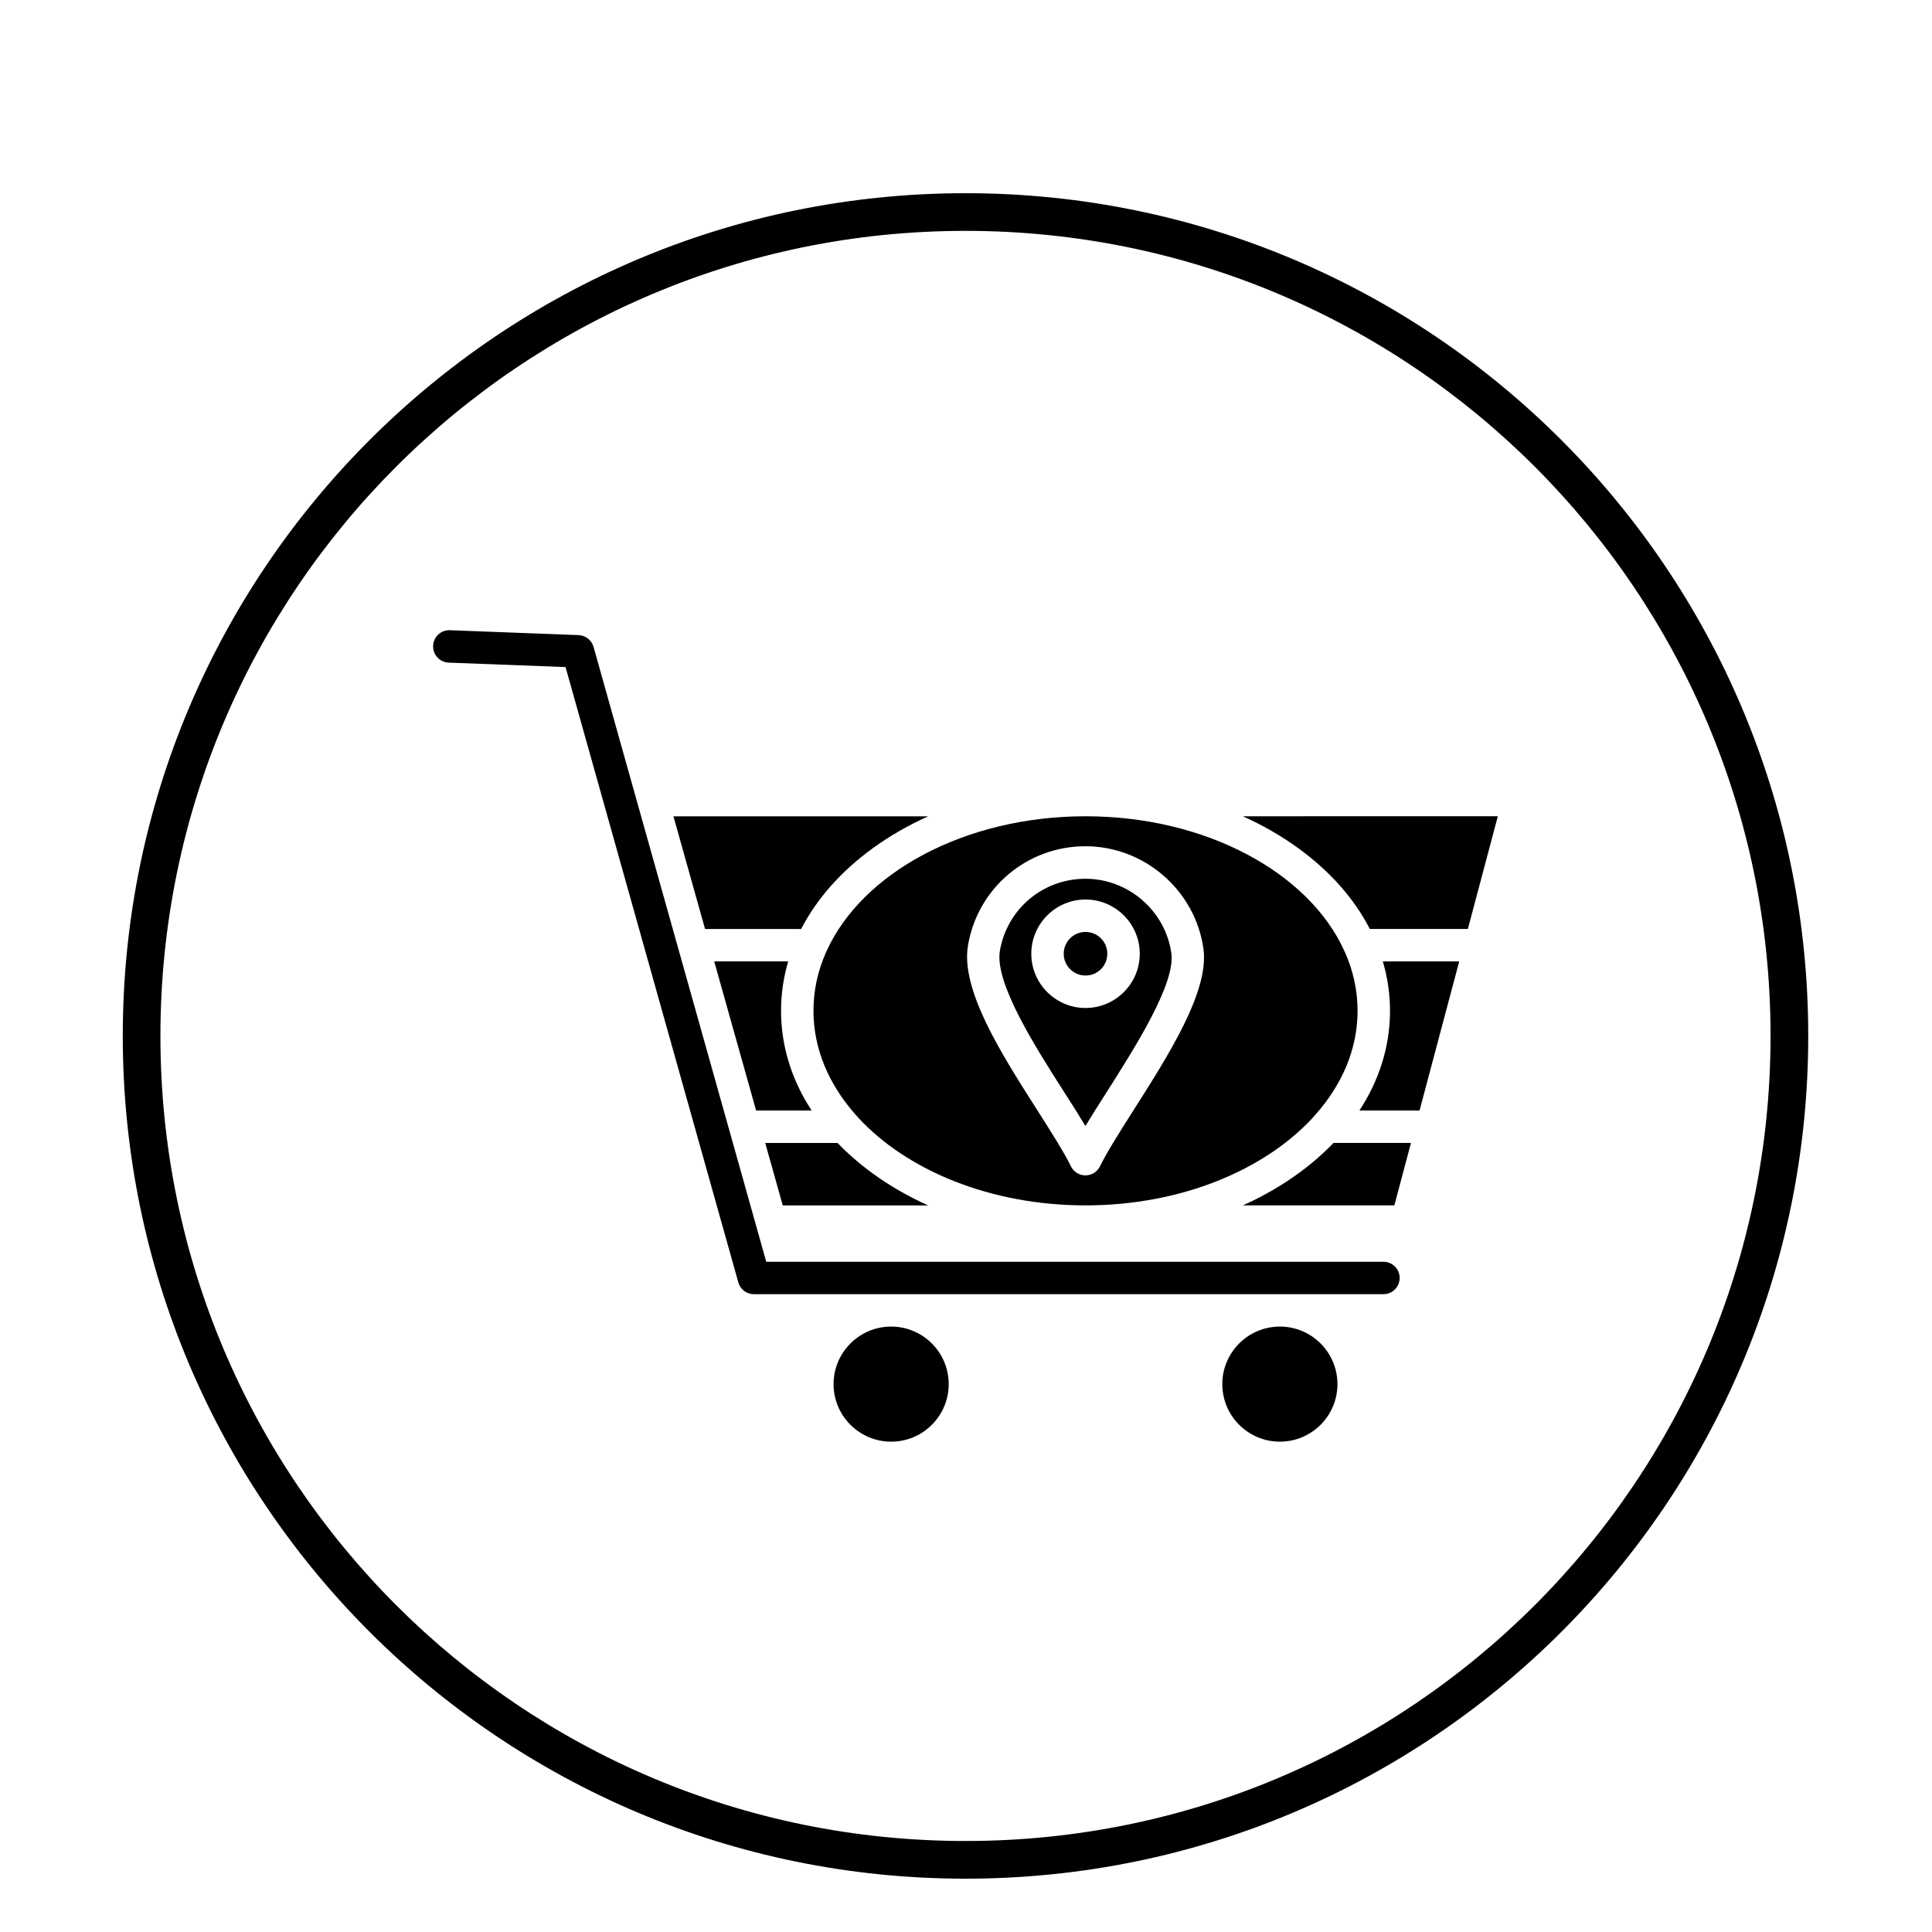
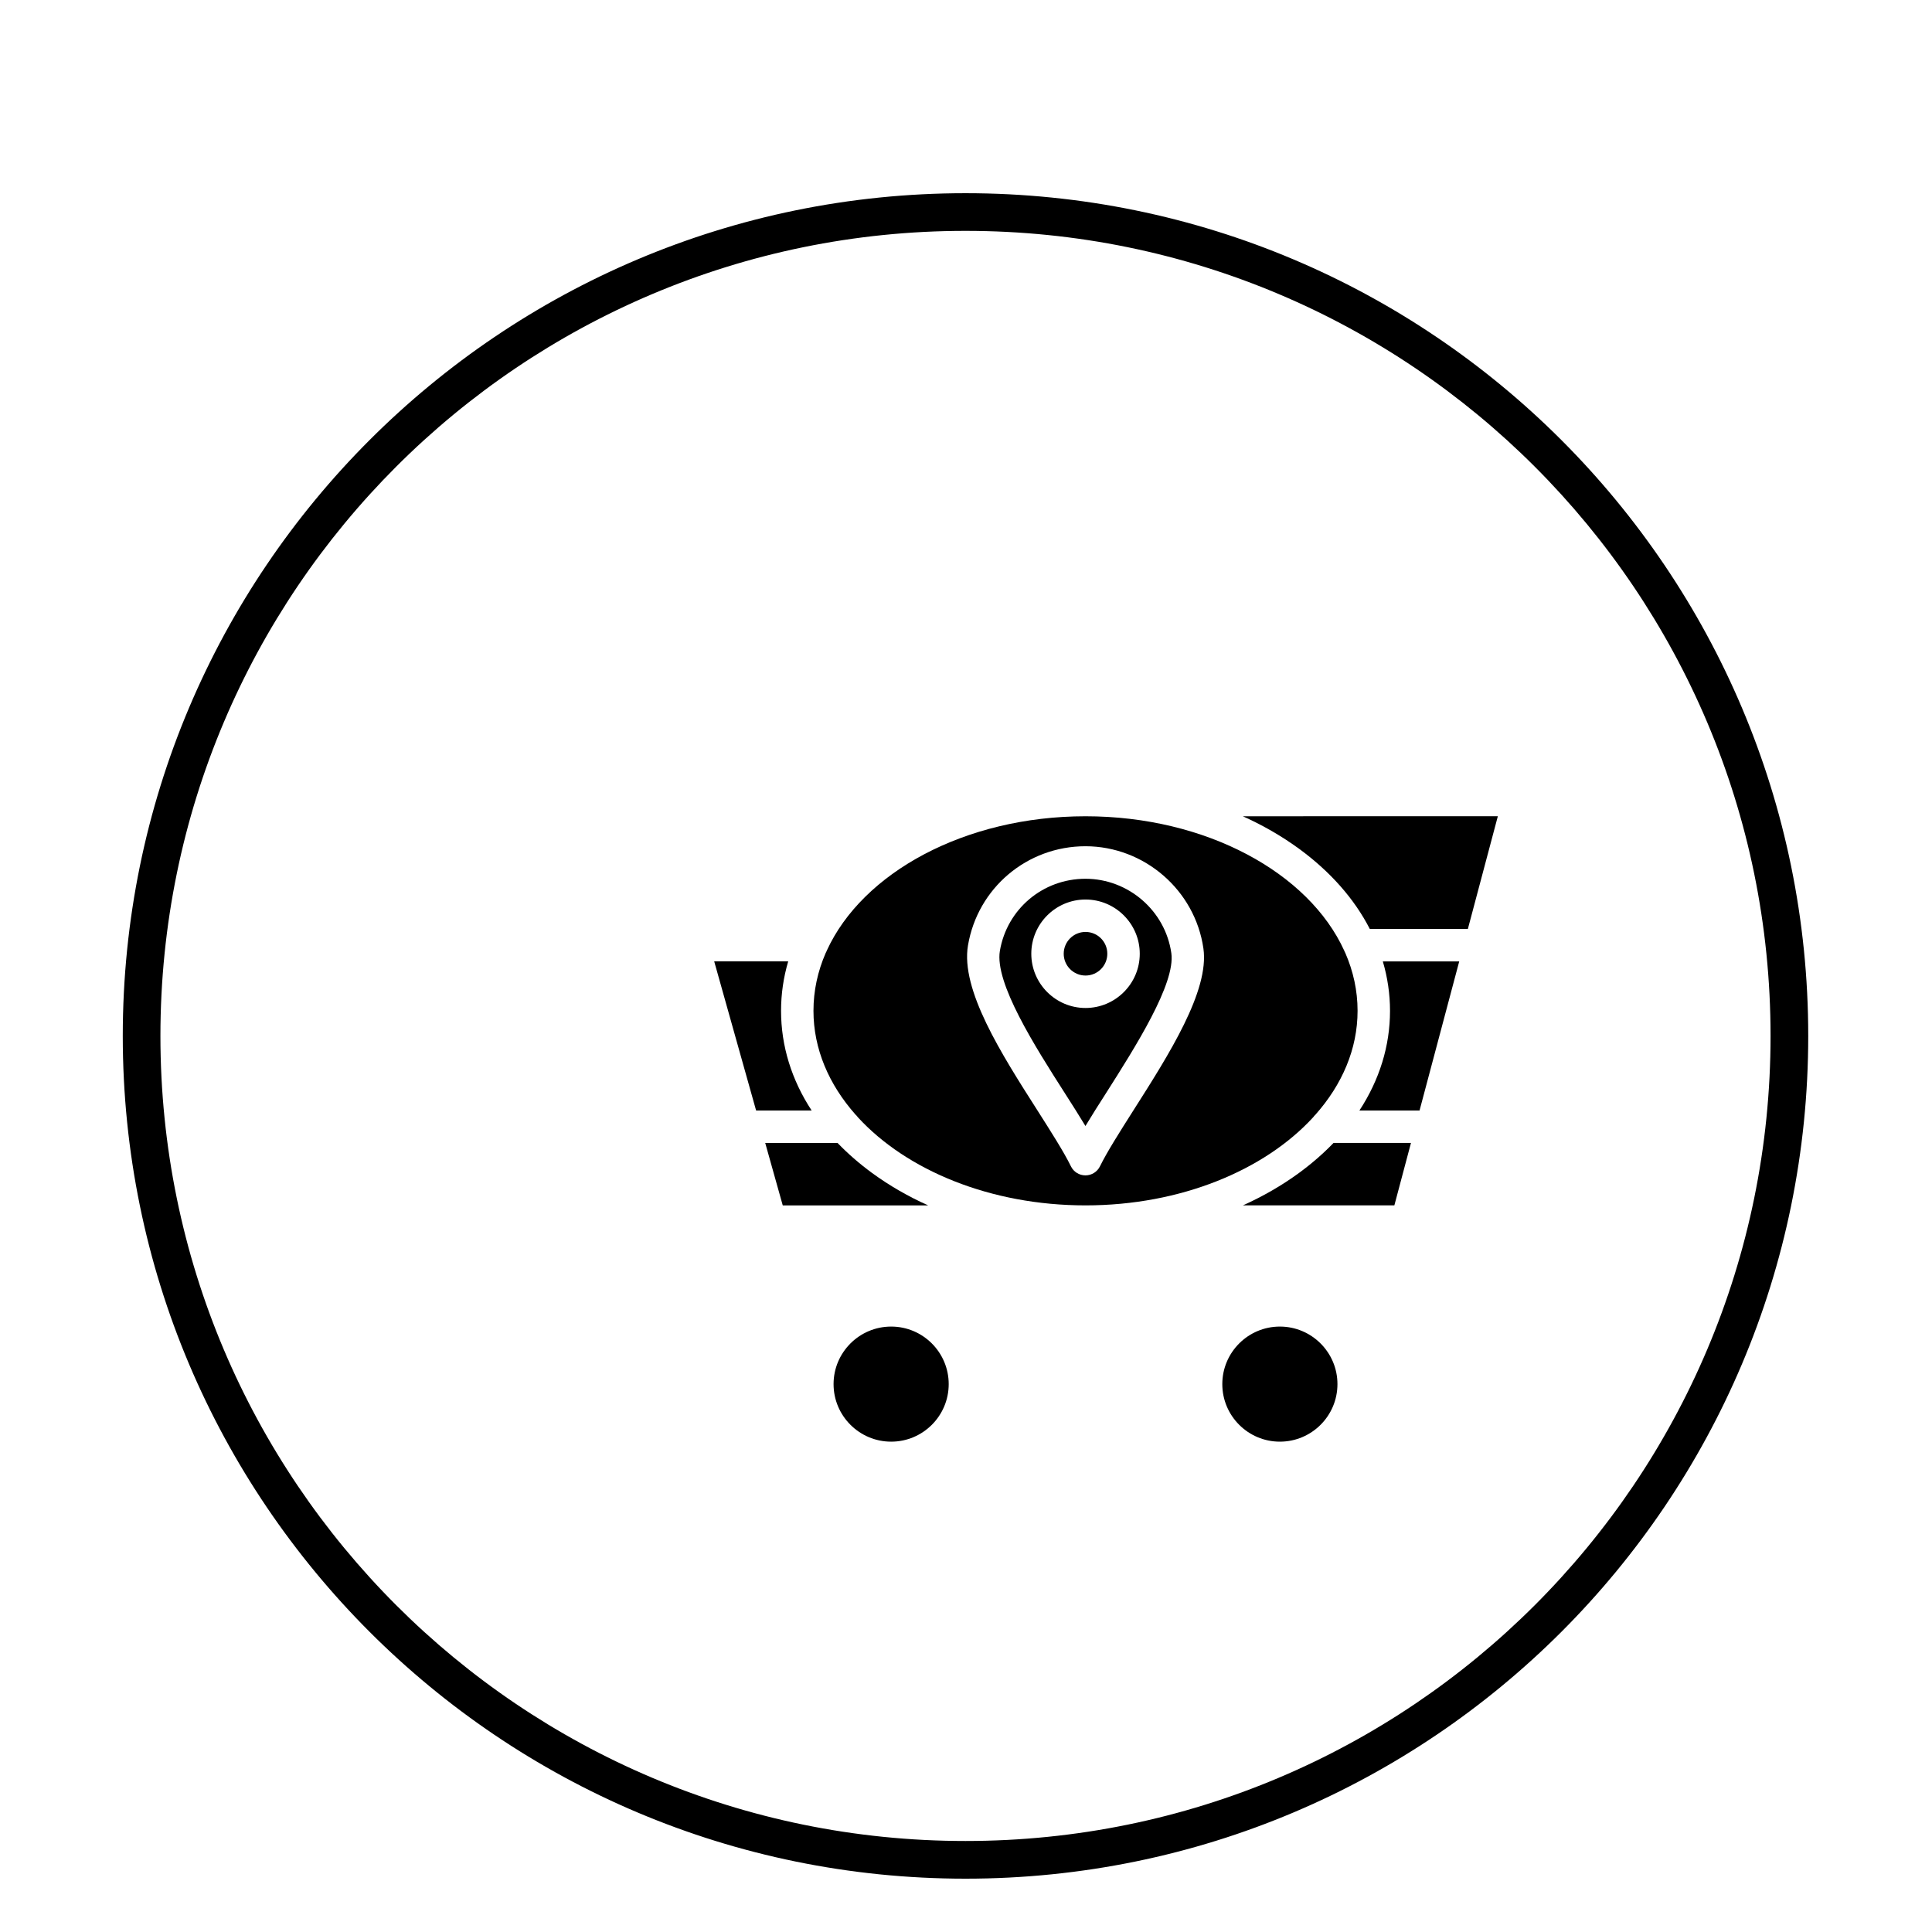
<svg xmlns="http://www.w3.org/2000/svg" width="384" zoomAndPan="magnify" viewBox="0 0 288 288" height="384" preserveAspectRatio="xMidYMid meet" version="1.0">
  <defs>
    <clipPath id="db35fe8879">
      <path d="M 18.301 28.801 L 269.551 28.801 L 269.551 280.051 L 18.301 280.051 Z M 18.301 28.801 " clip-rule="nonzero" />
    </clipPath>
  </defs>
-   <path fill="#000000" d="M 206.223 192.922 L 112.383 192.922 C 111.297 192.922 110.344 192.203 110.059 191.156 L 84.305 99.438 L 66.891 98.777 C 65.559 98.727 64.52 97.605 64.566 96.27 C 64.613 94.934 65.738 93.891 67.074 93.945 L 86.246 94.676 C 87.293 94.715 88.191 95.422 88.48 96.434 L 114.223 188.09 L 206.23 188.09 C 207.562 188.09 208.645 189.168 208.645 190.504 C 208.645 191.84 207.559 192.922 206.223 192.922 Z M 206.223 192.922 " fill-opacity="1" fill-rule="evenodd" />
  <path fill="#000000" d="M 190.789 197.75 C 186.055 197.75 182.207 201.598 182.207 206.328 C 182.207 211.062 186.055 214.906 190.789 214.906 C 195.527 214.906 199.371 211.062 199.371 206.328 C 199.371 201.59 195.512 197.75 190.789 197.75 Z M 190.789 197.75 " fill-opacity="1" fill-rule="evenodd" />
  <path fill="#000000" d="M 132.844 197.75 C 128.109 197.75 124.258 201.598 124.258 206.328 C 124.258 211.062 128.109 214.906 132.844 214.906 C 137.578 214.906 141.422 211.062 141.422 206.328 C 141.422 201.598 137.578 197.75 132.844 197.75 Z M 132.844 197.75 " fill-opacity="1" fill-rule="evenodd" />
  <path fill="#000000" d="M 124.852 170.379 L 114.07 170.379 L 116.684 179.691 L 138.367 179.691 C 135.363 178.344 132.562 176.727 130.004 174.859 C 128.094 173.457 126.375 171.961 124.852 170.379 Z M 124.852 170.379 " fill-opacity="1" fill-rule="evenodd" />
  <path fill="#000000" d="M 106.465 143.312 L 112.711 165.539 L 120.988 165.539 C 118.004 160.977 116.43 155.93 116.43 150.68 C 116.43 148.164 116.793 145.703 117.496 143.312 Z M 106.465 143.312 " fill-opacity="1" fill-rule="evenodd" />
-   <path fill="#000000" d="M 100.387 121.68 L 105.102 138.484 L 119.426 138.484 C 121.727 134.031 125.293 129.961 129.996 126.52 C 132.559 124.652 135.359 123.035 138.363 121.688 L 100.387 121.688 Z M 100.387 121.68 " fill-opacity="1" fill-rule="evenodd" />
  <path fill="#000000" d="M 185.266 121.68 C 188.27 123.027 191.07 124.645 193.633 126.512 C 198.34 129.953 201.91 134.023 204.195 138.48 L 218.812 138.48 L 223.281 121.672 Z M 185.266 121.68 " fill-opacity="1" fill-rule="evenodd" />
  <path fill="#000000" d="M 198.785 170.379 C 197.258 171.961 195.539 173.457 193.637 174.852 C 191.078 176.723 188.277 178.336 185.273 179.684 L 207.855 179.684 L 210.332 170.371 L 198.785 170.371 Z M 198.785 170.379 " fill-opacity="1" fill-rule="evenodd" />
  <path fill="#000000" d="M 207.207 150.688 C 207.207 155.93 205.629 160.984 202.645 165.543 L 211.609 165.543 L 217.523 143.32 L 206.137 143.32 C 206.84 145.703 207.207 148.18 207.207 150.688 Z M 207.207 150.688 " fill-opacity="1" fill-rule="evenodd" />
  <path fill="#000000" d="M 179.391 141.391 C 180.297 147.691 174.273 157.168 168.949 165.531 C 166.93 168.711 165.023 171.711 163.973 173.855 C 163.57 174.684 162.73 175.211 161.805 175.211 C 160.879 175.211 160.039 174.688 159.637 173.855 C 158.566 171.672 156.66 168.691 154.652 165.531 C 149.266 157.094 143.168 147.535 144.297 140.922 C 145.746 132.363 153.113 126.148 161.812 126.148 C 170.59 126.156 178.148 132.707 179.391 141.391 Z M 161.816 121.68 C 143.832 121.68 128.551 130.098 123.25 141.703 C 123.203 141.832 123.145 141.957 123.078 142.074 C 121.895 144.793 121.262 147.684 121.262 150.68 C 121.262 156.359 123.562 161.668 127.527 166.148 C 127.66 166.266 127.781 166.402 127.879 166.547 C 135.129 174.453 147.637 179.684 161.816 179.684 C 175.996 179.684 188.504 174.449 195.754 166.547 C 195.859 166.402 195.98 166.266 196.105 166.148 C 200.074 161.668 202.371 156.367 202.371 150.68 C 202.371 147.676 201.734 144.785 200.543 142.055 C 200.484 141.949 200.43 141.848 200.391 141.73 C 195.109 130.109 179.816 121.68 161.816 121.68 Z M 161.816 121.68 " fill-opacity="1" fill-rule="evenodd" />
  <path fill="#000000" d="M 149.051 141.742 C 148.242 146.512 154.293 156.008 158.723 162.938 C 159.816 164.645 160.871 166.305 161.805 167.852 C 162.73 166.312 163.785 164.652 164.879 162.945 C 169.262 156.047 175.254 146.609 174.609 142.082 C 173.707 135.758 168.199 130.996 161.805 130.996 C 155.465 130.996 150.113 135.508 149.051 141.742 Z M 161.816 150.258 C 157.363 150.258 153.734 146.629 153.734 142.172 C 153.734 137.719 157.363 134.09 161.816 134.09 C 166.273 134.09 169.902 137.719 169.902 142.172 C 169.902 146.629 166.273 150.258 161.816 150.258 Z M 161.816 150.258 " fill-opacity="1" fill-rule="evenodd" />
  <path fill="#000000" d="M 161.816 138.922 C 160.02 138.922 158.566 140.383 158.566 142.172 C 158.566 143.969 160.027 145.422 161.816 145.422 C 163.617 145.422 165.066 143.965 165.066 142.172 C 165.066 140.375 163.609 138.922 161.816 138.922 Z M 161.816 138.922 " fill-opacity="1" fill-rule="evenodd" />
  <g clip-path="url(#db35fe8879)">
    <path fill="#000000" d="M 143.926 28.801 C 178.609 28.801 210.02 42.855 232.754 65.598 C 255.484 88.336 269.551 119.738 269.551 154.426 C 269.551 189.109 255.492 220.52 232.758 243.254 C 210.027 265.988 178.617 280.051 143.93 280.051 C 109.246 280.051 77.828 265.992 55.094 243.254 C 32.363 220.516 18.301 189.117 18.301 154.426 C 18.301 119.734 32.363 88.328 55.094 65.598 C 77.828 42.863 109.238 28.801 143.926 28.801 Z M 228.785 69.562 C 207.074 47.848 177.066 34.414 143.926 34.414 C 110.781 34.414 80.785 47.848 59.062 69.562 C 37.344 91.281 23.914 121.281 23.914 154.426 C 23.914 187.566 37.344 217.562 59.062 239.285 C 80.781 261.004 110.781 274.434 143.926 274.434 C 177.066 274.434 207.062 261.004 228.785 239.285 C 250.504 217.57 263.934 187.566 263.934 154.426 C 263.934 121.281 250.504 91.285 228.785 69.562 Z M 228.785 69.562 " fill-opacity="1" fill-rule="nonzero" />
  </g>
</svg>